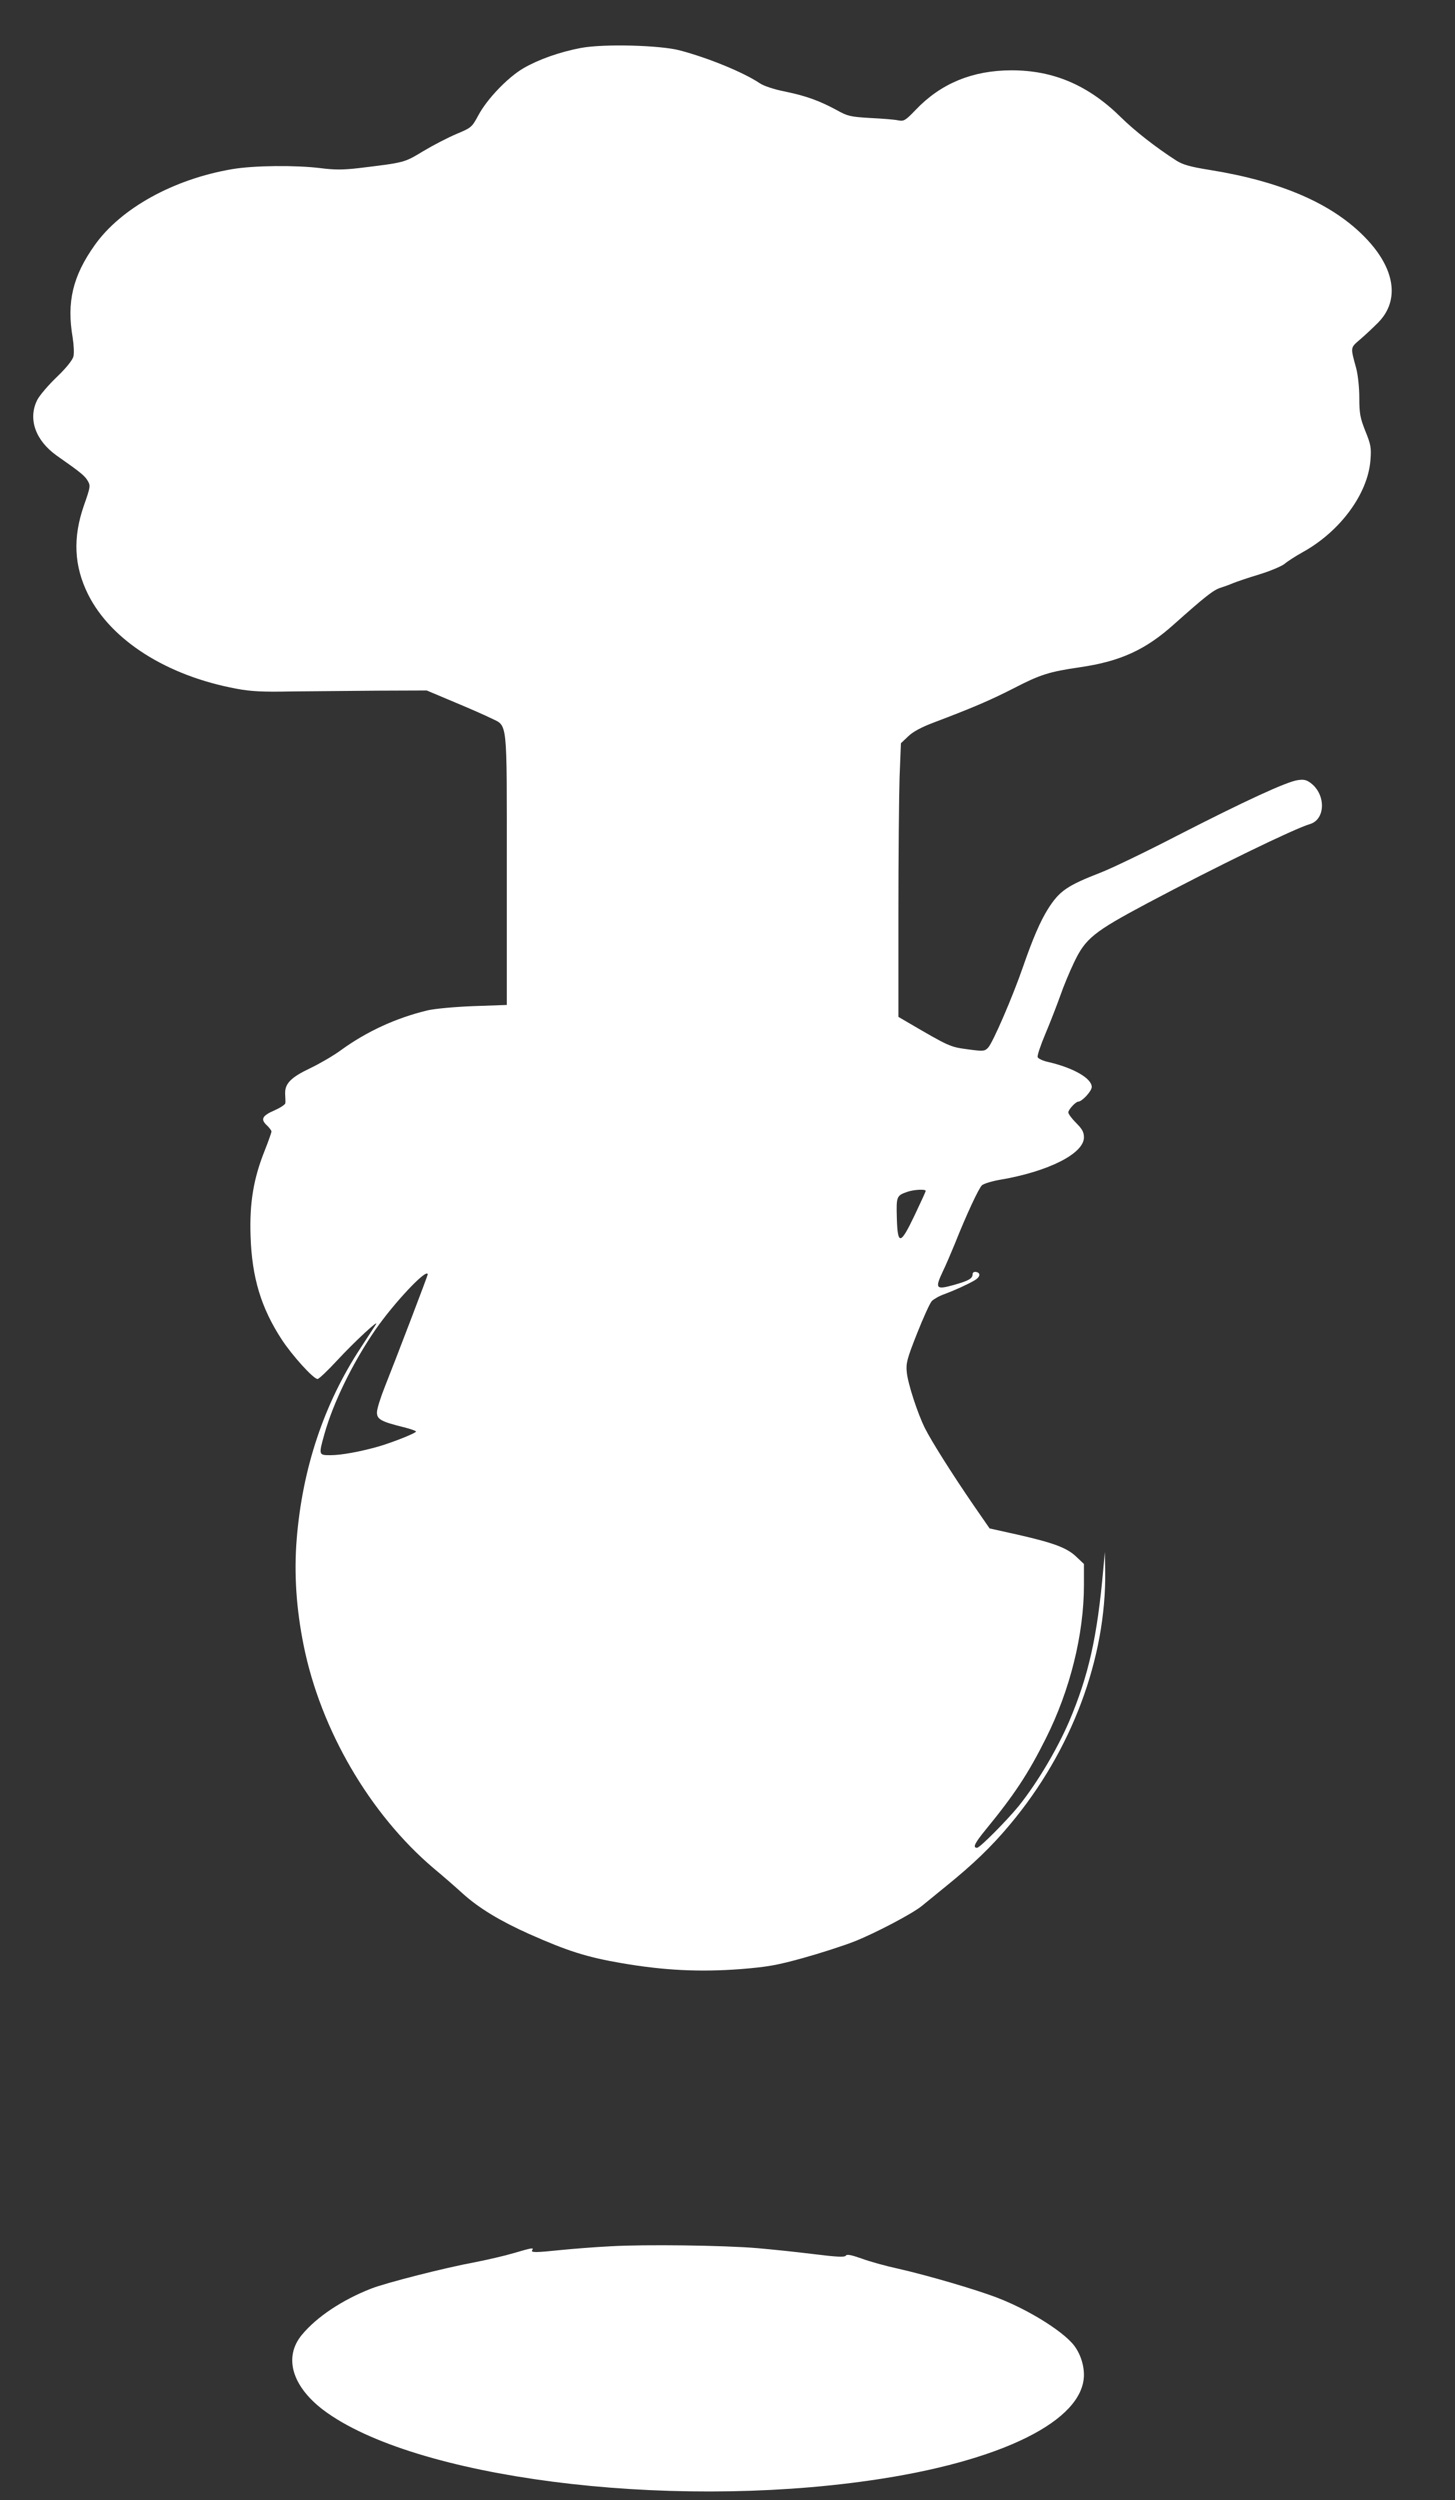
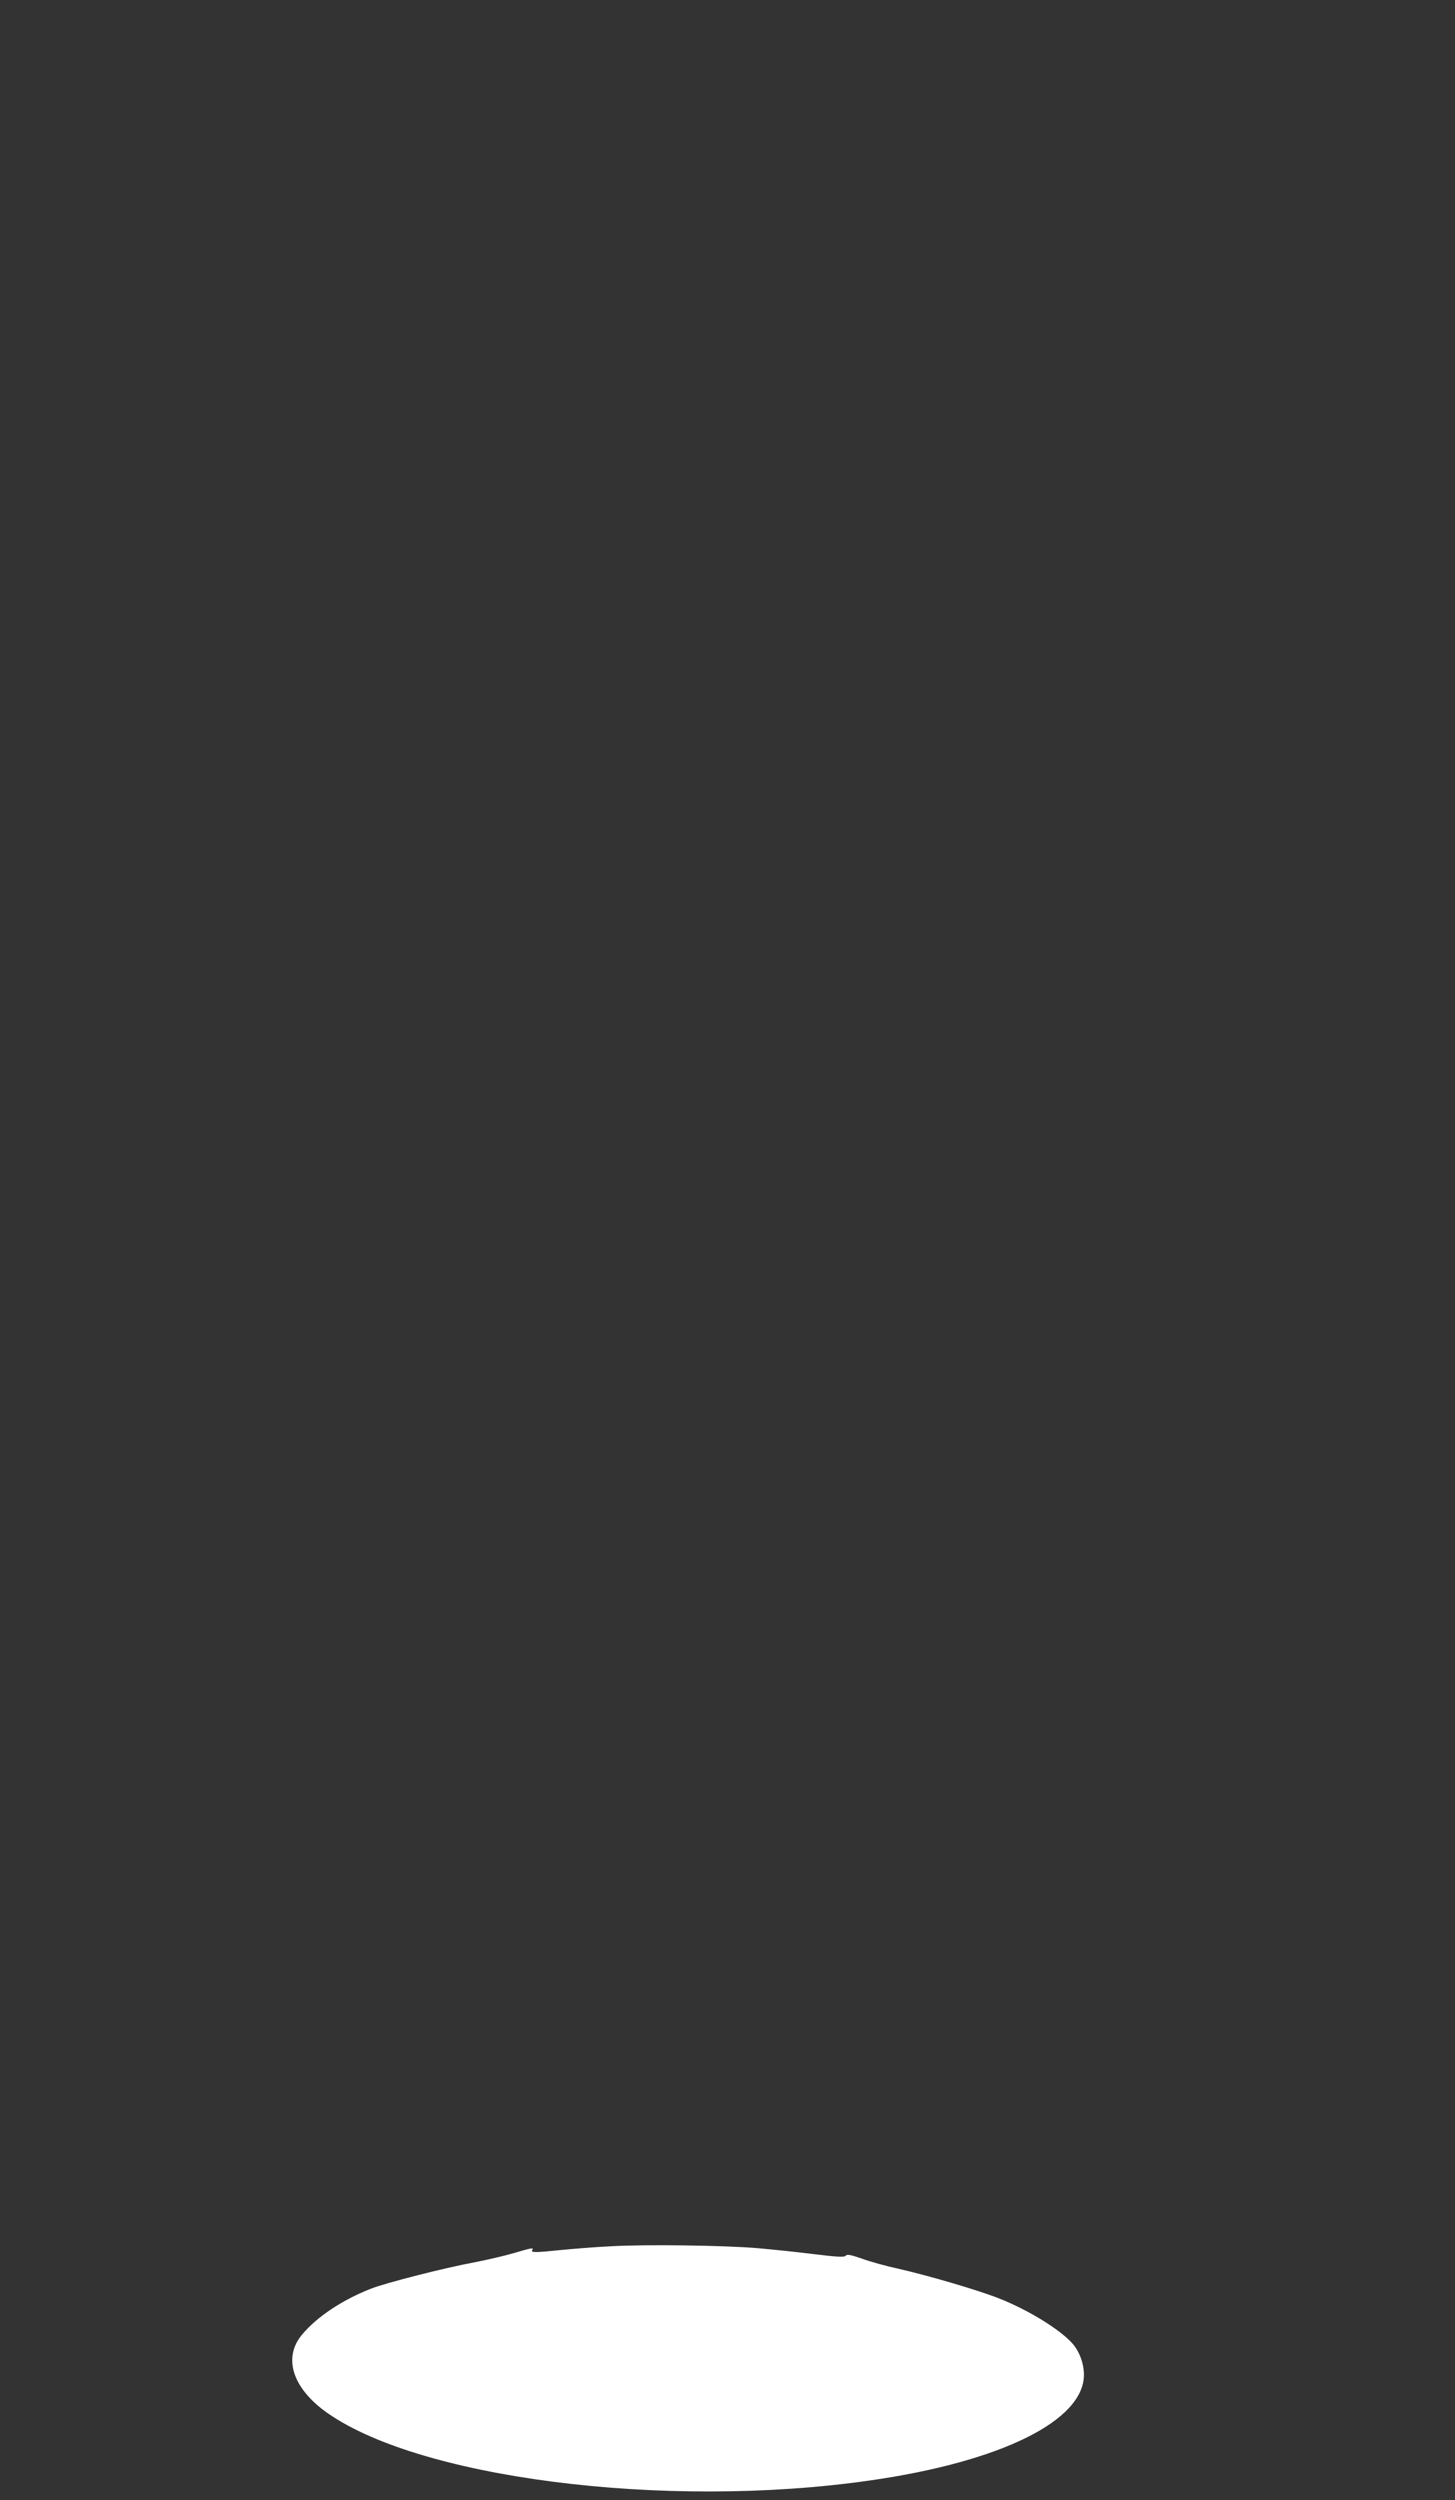
<svg xmlns="http://www.w3.org/2000/svg" version="1.0" width="745pt" height="1280pt" viewBox="0 0 745 1280" preserveAspectRatio="xMidYMid meet">
  <rect x="0" y="0" width="745" height="1280" fill="#333333" stroke="none" />
  <g transform="translate(0,1280) scale(0.1,-0.1)" fill="#ffffff" stroke="none">
-     <path d="M2977 12555 c-112 -21 -221 -60 -298 -105 -81 -48 -186 -158 -230 -241 -33 -61 -36 -63 -112 -95 -43 -18 -120 -58 -170 -88 -98 -59 -92 -58 -333 -87 -78 -9 -122 -9 -191 0 -128 16 -343 14 -454 -5 -300 -51 -570 -200 -704 -389 -113 -159 -144 -292 -113 -473 6 -37 8 -81 4 -97 -5 -19 -37 -59 -85 -105 -43 -41 -88 -94 -100 -117 -49 -97 -10 -208 100 -286 126 -88 144 -104 159 -130 14 -24 12 -33 -20 -124 -58 -166 -51 -311 21 -456 118 -236 404 -417 760 -483 73 -14 135 -17 279 -14 102 1 300 3 440 4 l255 1 140 -59 c77 -32 161 -69 187 -82 89 -45 83 14 83 -774 l0 -695 -170 -6 c-102 -4 -197 -13 -237 -22 -161 -39 -311 -108 -443 -204 -38 -28 -109 -69 -157 -92 -99 -47 -130 -79 -128 -131 1 -19 2 -41 1 -48 -1 -7 -25 -23 -54 -36 -65 -28 -74 -46 -41 -77 13 -12 24 -27 24 -32 0 -5 -15 -48 -34 -96 -58 -144 -79 -270 -73 -441 7 -211 54 -366 159 -527 54 -83 163 -203 184 -203 7 0 53 44 103 98 87 94 215 212 196 182 -5 -8 -40 -62 -78 -120 -188 -286 -299 -618 -328 -982 -14 -175 -2 -355 36 -543 87 -431 338 -861 663 -1138 47 -39 116 -99 152 -132 82 -74 191 -140 341 -207 196 -87 293 -118 474 -149 216 -37 399 -46 608 -30 137 11 187 20 320 57 86 24 205 62 263 85 108 43 298 143 345 182 15 12 71 58 125 102 136 110 233 203 326 315 315 376 493 850 487 1299 l-2 96 -8 -90 c-31 -347 -75 -543 -175 -779 -63 -145 -162 -312 -257 -431 -61 -75 -200 -215 -214 -215 -24 0 -13 23 45 94 146 178 218 288 306 464 125 248 196 535 196 787 l0 108 -39 37 c-48 46 -116 71 -300 113 l-144 32 -83 120 c-105 153 -214 325 -248 393 -37 74 -87 226 -93 286 -5 46 1 69 52 198 32 81 66 156 76 167 10 10 39 27 66 36 53 20 115 48 153 70 29 17 33 38 8 43 -11 2 -18 -3 -18 -11 0 -23 -20 -34 -98 -56 -90 -25 -96 -18 -54 71 17 35 43 97 60 138 60 151 124 288 140 302 9 8 51 21 92 28 248 42 430 134 430 217 0 27 -9 43 -40 74 -22 22 -40 46 -40 54 0 14 38 55 51 55 19 0 69 54 69 75 0 44 -93 98 -223 128 -27 6 -51 17 -54 25 -3 7 15 61 40 120 25 59 58 145 75 192 16 47 48 124 71 172 59 124 100 157 378 305 352 187 749 380 830 404 79 23 83 148 7 208 -23 18 -37 22 -69 17 -55 -7 -272 -107 -621 -286 -160 -83 -334 -166 -385 -186 -175 -68 -214 -94 -274 -189 -39 -63 -76 -148 -127 -295 -52 -151 -155 -390 -179 -414 -17 -18 -24 -19 -105 -8 -89 12 -94 14 -301 135 l-53 31 0 526 c0 289 3 604 6 700 l7 175 37 35 c23 23 68 47 126 69 206 78 292 115 412 176 137 71 183 86 342 109 206 30 335 89 479 218 163 145 203 177 241 189 19 6 49 17 65 24 17 7 76 27 132 44 56 17 115 42 130 54 15 13 57 40 93 60 192 106 334 299 347 471 5 64 2 80 -26 149 -27 68 -31 91 -31 171 0 53 -7 117 -16 151 -30 110 -31 103 21 148 27 23 68 62 92 86 111 113 87 276 -66 434 -168 174 -430 288 -797 347 -100 16 -138 27 -171 48 -106 68 -214 153 -283 221 -166 164 -345 241 -560 241 -200 0 -363 -67 -492 -203 -53 -55 -60 -59 -90 -53 -18 4 -82 9 -143 12 -100 6 -115 9 -170 40 -89 48 -157 73 -264 95 -56 11 -111 29 -131 43 -84 56 -262 129 -409 168 -103 27 -389 34 -504 13z m1763 -5852 c0 -3 -26 -60 -57 -125 -73 -153 -87 -155 -91 -12 -3 109 -1 113 53 132 34 12 95 15 95 5z m-2550 -428 c0 -6 -161 -428 -220 -576 -22 -55 -40 -113 -40 -130 0 -35 21 -47 134 -75 36 -9 66 -19 66 -23 0 -8 -118 -55 -190 -76 -94 -27 -193 -45 -247 -45 -62 0 -62 0 -32 108 46 163 145 365 261 534 97 140 268 321 268 283z" />
    <path d="M3129 1300 c-80 -4 -194 -13 -254 -19 -134 -14 -158 -14 -150 -1 9 14 1 13 -94 -15 -47 -14 -135 -34 -195 -46 -158 -29 -459 -106 -536 -136 -148 -58 -277 -144 -353 -235 -96 -114 -53 -263 108 -386 461 -347 1744 -513 2800 -361 671 96 1095 306 1095 541 0 56 -22 117 -57 158 -61 71 -227 174 -378 233 -108 43 -369 119 -520 153 -60 13 -143 36 -183 51 -54 19 -76 23 -81 15 -6 -9 -46 -7 -167 8 -87 11 -215 24 -283 30 -175 15 -579 20 -752 10z" />
  </g>
</svg>